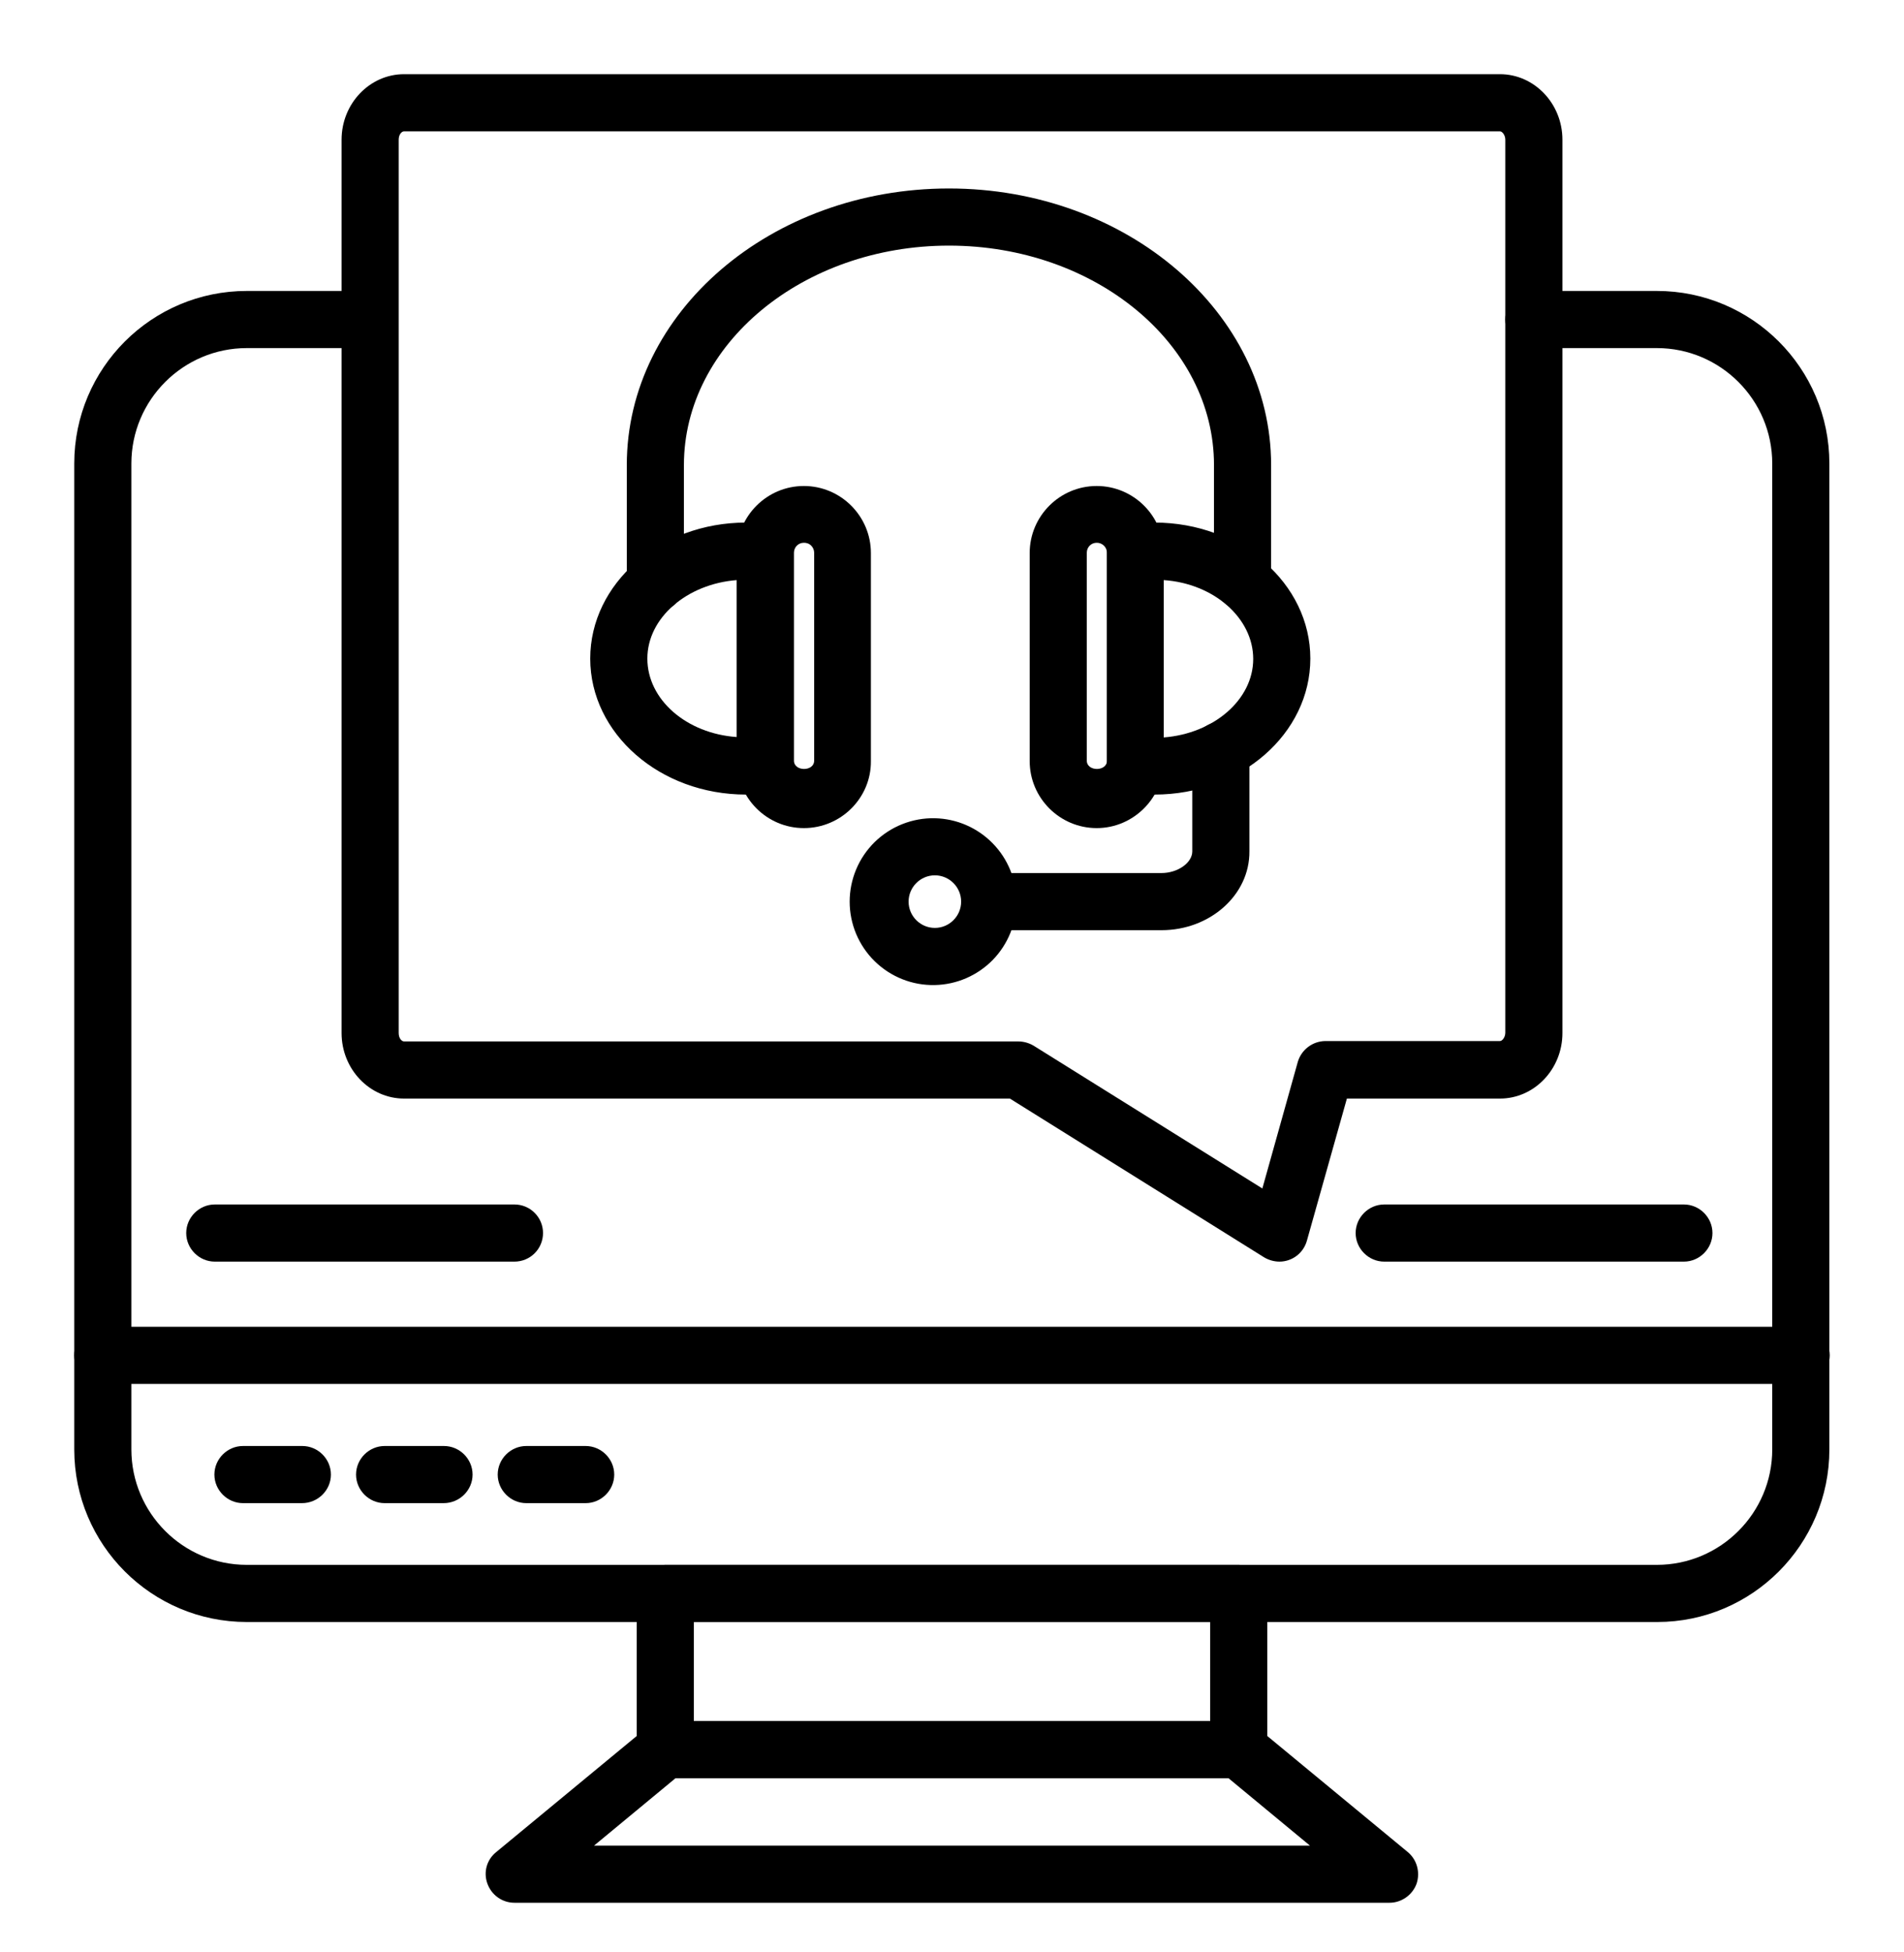
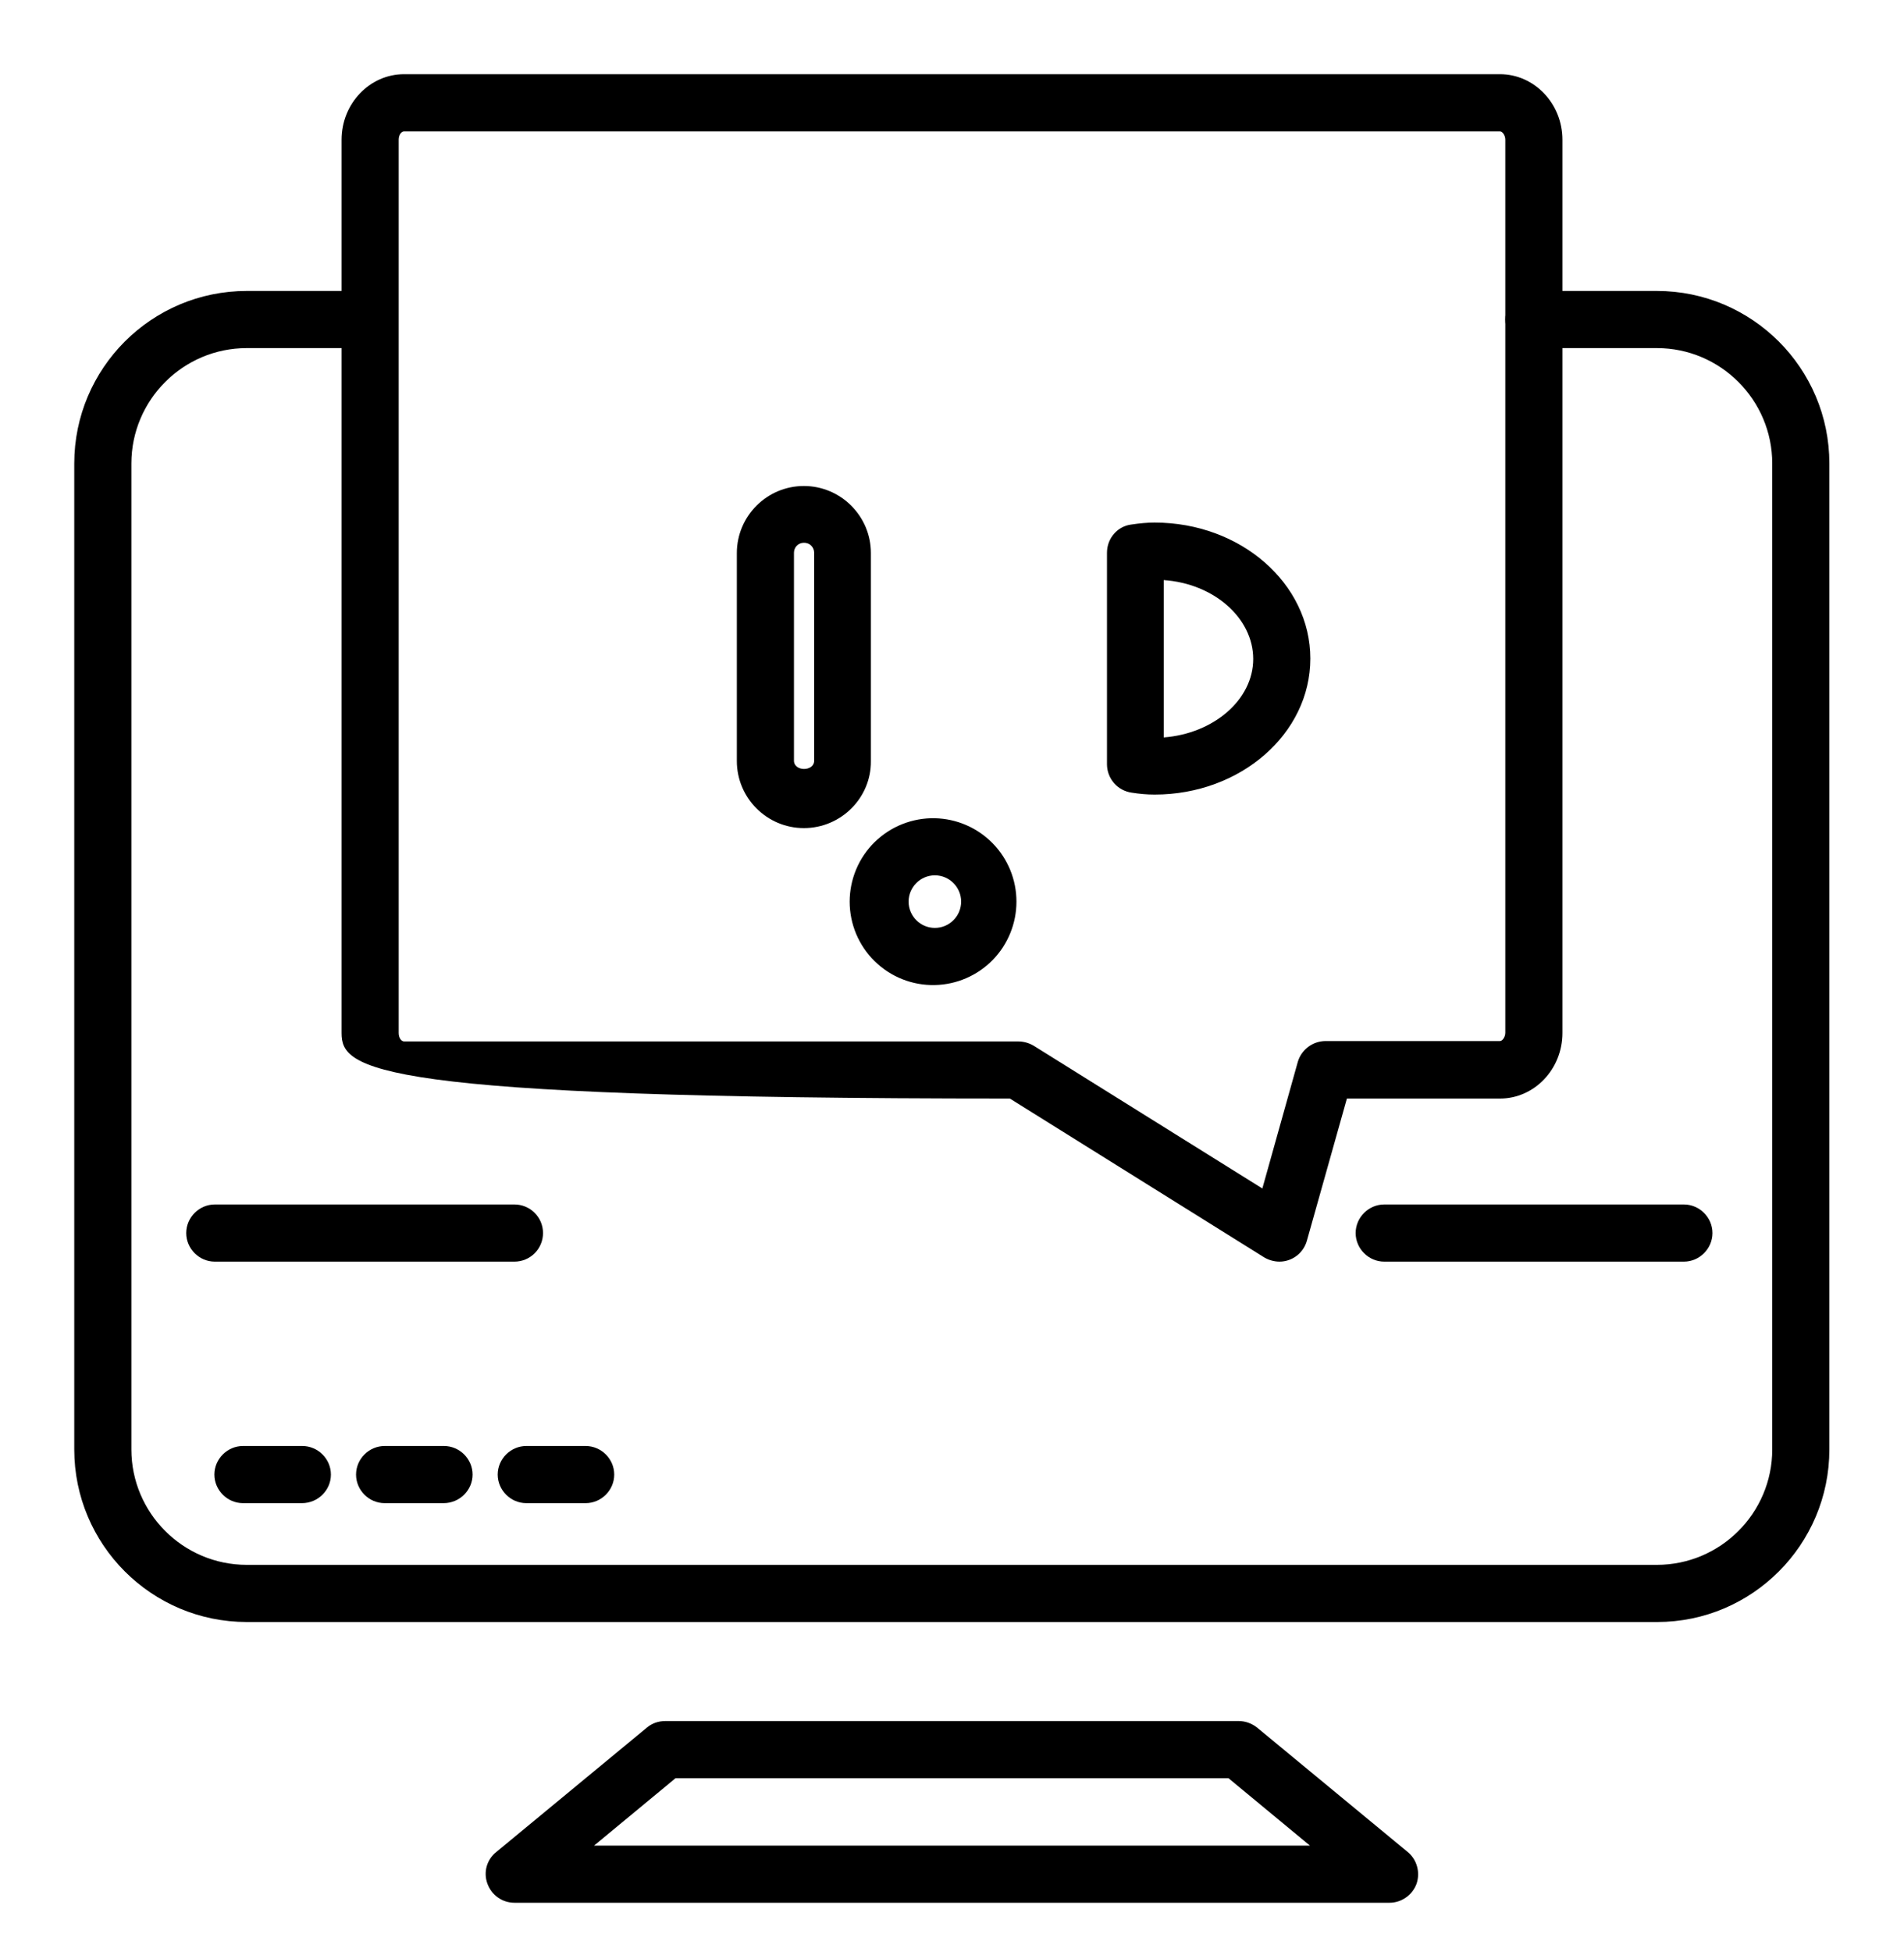
<svg xmlns="http://www.w3.org/2000/svg" width="40" height="41" viewBox="0 0 40 41" fill="none">
-   <path d="M26.88 26.494C26.768 26.494 26.656 26.462 26.56 26.406L21.216 23.07H8.488C7.768 23.07 7.176 22.454 7.176 21.694V2.934C7.176 2.174 7.768 1.558 8.488 1.558H31.512C32.232 1.558 32.824 2.174 32.824 2.934V21.694C32.824 22.454 32.232 23.07 31.512 23.07H28.296L27.456 26.054C27.421 26.18 27.346 26.291 27.242 26.371C27.138 26.45 27.011 26.494 26.88 26.494ZM8.488 2.758C8.44 2.758 8.376 2.822 8.376 2.934V21.694C8.376 21.806 8.44 21.87 8.488 21.87H21.392C21.504 21.87 21.616 21.902 21.712 21.958L26.52 24.958L27.264 22.302C27.3 22.177 27.376 22.066 27.48 21.987C27.583 21.908 27.71 21.864 27.84 21.862H31.512C31.56 21.862 31.624 21.782 31.624 21.686V2.934C31.624 2.838 31.56 2.758 31.512 2.758H8.488Z" fill="black" />
+   <path d="M26.88 26.494C26.768 26.494 26.656 26.462 26.56 26.406L21.216 23.07C7.768 23.07 7.176 22.454 7.176 21.694V2.934C7.176 2.174 7.768 1.558 8.488 1.558H31.512C32.232 1.558 32.824 2.174 32.824 2.934V21.694C32.824 22.454 32.232 23.07 31.512 23.07H28.296L27.456 26.054C27.421 26.18 27.346 26.291 27.242 26.371C27.138 26.45 27.011 26.494 26.88 26.494ZM8.488 2.758C8.44 2.758 8.376 2.822 8.376 2.934V21.694C8.376 21.806 8.44 21.87 8.488 21.87H21.392C21.504 21.87 21.616 21.902 21.712 21.958L26.52 24.958L27.264 22.302C27.3 22.177 27.376 22.066 27.48 21.987C27.583 21.908 27.71 21.864 27.84 21.862H31.512C31.56 21.862 31.624 21.782 31.624 21.686V2.934C31.624 2.838 31.56 2.758 31.512 2.758H8.488Z" fill="black" />
  <path d="M34.816 34.062H5.184C3.184 34.062 1.56 32.438 1.56 30.438V9.734C1.56 7.734 3.184 6.11 5.184 6.11H7.768C8.096 6.11 8.368 6.382 8.368 6.71C8.368 7.038 8.096 7.31 7.768 7.31H5.184C3.848 7.31 2.76 8.398 2.76 9.734V30.438C2.76 31.774 3.848 32.862 5.184 32.862H34.808C36.144 32.862 37.232 31.774 37.232 30.438V9.734C37.232 8.398 36.144 7.31 34.808 7.31H32.224C31.896 7.31 31.624 7.038 31.624 6.71C31.624 6.382 31.896 6.11 32.224 6.11H34.808C36.808 6.11 38.432 7.734 38.432 9.734V30.438C38.432 32.438 36.808 34.062 34.816 34.062Z" fill="black" />
-   <path d="M37.84 29.062H2.16C1.832 29.062 1.56 28.79 1.56 28.462C1.56 28.134 1.832 27.862 2.16 27.862H37.84C38.168 27.862 38.44 28.134 38.44 28.462C38.44 28.79 38.168 29.062 37.84 29.062ZM26.024 37.342H13.976C13.648 37.342 13.376 37.07 13.376 36.742V33.462C13.376 33.134 13.648 32.862 13.976 32.862H26.024C26.352 32.862 26.624 33.134 26.624 33.462V36.742C26.624 37.07 26.36 37.342 26.024 37.342ZM14.576 36.142H25.424V34.062H14.576V36.142Z" fill="black" />
  <path d="M29.192 39.958H10.808C10.552 39.958 10.328 39.798 10.24 39.558C10.152 39.318 10.224 39.054 10.424 38.894L13.592 36.278C13.696 36.19 13.832 36.142 13.976 36.142H26.024C26.16 36.142 26.296 36.19 26.408 36.278L29.576 38.894C29.768 39.054 29.84 39.318 29.76 39.558C29.672 39.798 29.44 39.958 29.192 39.958ZM12.48 38.758H27.52L25.808 37.342H14.192L12.48 38.758ZM24.256 16.686C24.088 16.686 23.928 16.67 23.776 16.646C23.633 16.626 23.501 16.556 23.406 16.447C23.31 16.338 23.257 16.199 23.256 16.054V11.606C23.256 11.302 23.48 11.046 23.776 11.014C23.936 10.99 24.096 10.974 24.256 10.974C26.064 10.974 27.528 12.254 27.528 13.83C27.528 15.406 26.064 16.686 24.256 16.686ZM24.448 12.182V15.486C25.496 15.406 26.328 14.694 26.328 13.838C26.328 12.982 25.504 12.254 24.448 12.182Z" fill="black" />
-   <path d="M23.04 17.39C22.264 17.39 21.632 16.758 21.632 15.982V11.614C21.632 10.838 22.264 10.206 23.04 10.206C23.816 10.206 24.448 10.838 24.448 11.614V15.982C24.448 16.75 23.816 17.39 23.04 17.39ZM23.04 11.398C22.92 11.398 22.832 11.494 22.832 11.606V15.974C22.832 16.206 23.256 16.206 23.256 15.974V11.606C23.254 11.55 23.231 11.497 23.191 11.458C23.15 11.419 23.096 11.397 23.04 11.398ZM15.672 16.686C13.864 16.686 12.4 15.406 12.4 13.83C12.4 12.254 13.864 10.974 15.672 10.974C15.84 10.974 16 10.99 16.152 11.014C16.448 11.054 16.672 11.31 16.672 11.606V16.054C16.672 16.358 16.448 16.606 16.152 16.646C16 16.67 15.84 16.686 15.672 16.686ZM15.48 12.182C14.432 12.262 13.6 12.974 13.6 13.83C13.6 14.694 14.424 15.406 15.48 15.478V12.182Z" fill="black" />
  <path d="M16.888 17.39C16.112 17.39 15.48 16.758 15.48 15.982V11.614C15.48 10.838 16.112 10.206 16.888 10.206C17.664 10.206 18.296 10.838 18.296 11.614V15.982C18.304 16.75 17.672 17.39 16.888 17.39ZM16.888 11.398C16.768 11.398 16.68 11.494 16.68 11.606V15.974C16.68 16.206 17.104 16.206 17.104 15.974V11.606C17.104 11.578 17.098 11.55 17.087 11.525C17.076 11.499 17.06 11.476 17.04 11.456C17.02 11.437 16.996 11.421 16.97 11.412C16.944 11.402 16.916 11.397 16.888 11.398Z" fill="black" />
-   <path d="M13.768 12.854C13.44 12.854 13.168 12.582 13.168 12.254V9.766C13.168 6.558 16.2 3.958 19.936 3.958C23.672 3.958 26.704 6.566 26.704 9.766V12.198C26.704 12.526 26.432 12.798 26.104 12.798C25.776 12.798 25.504 12.526 25.504 12.198V9.766C25.504 7.222 23.008 5.158 19.936 5.158C16.864 5.158 14.368 7.23 14.368 9.766V12.254C14.368 12.582 14.096 12.854 13.768 12.854ZM24.4 19.534H20.792C20.464 19.534 20.192 19.262 20.192 18.934C20.192 18.606 20.464 18.334 20.792 18.334H24.4C24.744 18.334 25.048 18.118 25.048 17.878V15.758C25.048 15.43 25.32 15.158 25.648 15.158C25.976 15.158 26.248 15.43 26.248 15.758V17.878C26.256 18.79 25.424 19.534 24.4 19.534Z" fill="black" />
  <path d="M19.64 20.686C19.407 20.691 19.175 20.65 18.958 20.564C18.741 20.478 18.544 20.35 18.377 20.187C18.21 20.024 18.078 19.829 17.987 19.614C17.897 19.399 17.85 19.168 17.85 18.935C17.85 18.702 17.897 18.471 17.987 18.256C18.077 18.041 18.21 17.846 18.376 17.683C18.543 17.52 18.741 17.391 18.957 17.306C19.174 17.22 19.406 17.178 19.639 17.183C20.097 17.193 20.533 17.381 20.854 17.709C21.175 18.036 21.354 18.476 21.354 18.934C21.354 19.392 21.175 19.832 20.855 20.16C20.534 20.487 20.098 20.676 19.64 20.686ZM19.64 18.382C19.336 18.382 19.088 18.63 19.088 18.934C19.088 19.238 19.336 19.486 19.64 19.486C19.944 19.486 20.192 19.238 20.192 18.934C20.192 18.63 19.944 18.382 19.64 18.382ZM10.808 26.494H4.512C4.184 26.494 3.912 26.222 3.912 25.894C3.912 25.566 4.184 25.294 4.512 25.294H10.808C10.967 25.294 11.12 25.357 11.232 25.47C11.345 25.582 11.408 25.735 11.408 25.894C11.408 26.053 11.345 26.206 11.232 26.319C11.12 26.431 10.967 26.494 10.808 26.494ZM35.376 26.494H29.08C28.752 26.494 28.48 26.222 28.48 25.894C28.48 25.566 28.752 25.294 29.08 25.294H35.376C35.704 25.294 35.976 25.566 35.976 25.894C35.976 26.222 35.704 26.494 35.376 26.494ZM6.344 31.566H5.104C4.776 31.566 4.504 31.294 4.504 30.966C4.504 30.638 4.776 30.366 5.104 30.366H6.352C6.68 30.366 6.952 30.638 6.952 30.966C6.952 31.294 6.68 31.566 6.344 31.566ZM9.32 31.566H8.08C7.752 31.566 7.48 31.294 7.48 30.966C7.48 30.638 7.752 30.366 8.08 30.366H9.328C9.656 30.366 9.928 30.638 9.928 30.966C9.928 31.294 9.656 31.566 9.32 31.566ZM12.304 31.566H11.056C10.728 31.566 10.456 31.294 10.456 30.966C10.456 30.638 10.728 30.366 11.056 30.366H12.304C12.632 30.366 12.904 30.638 12.904 30.966C12.904 31.294 12.632 31.566 12.304 31.566Z" fill="black" />
</svg>